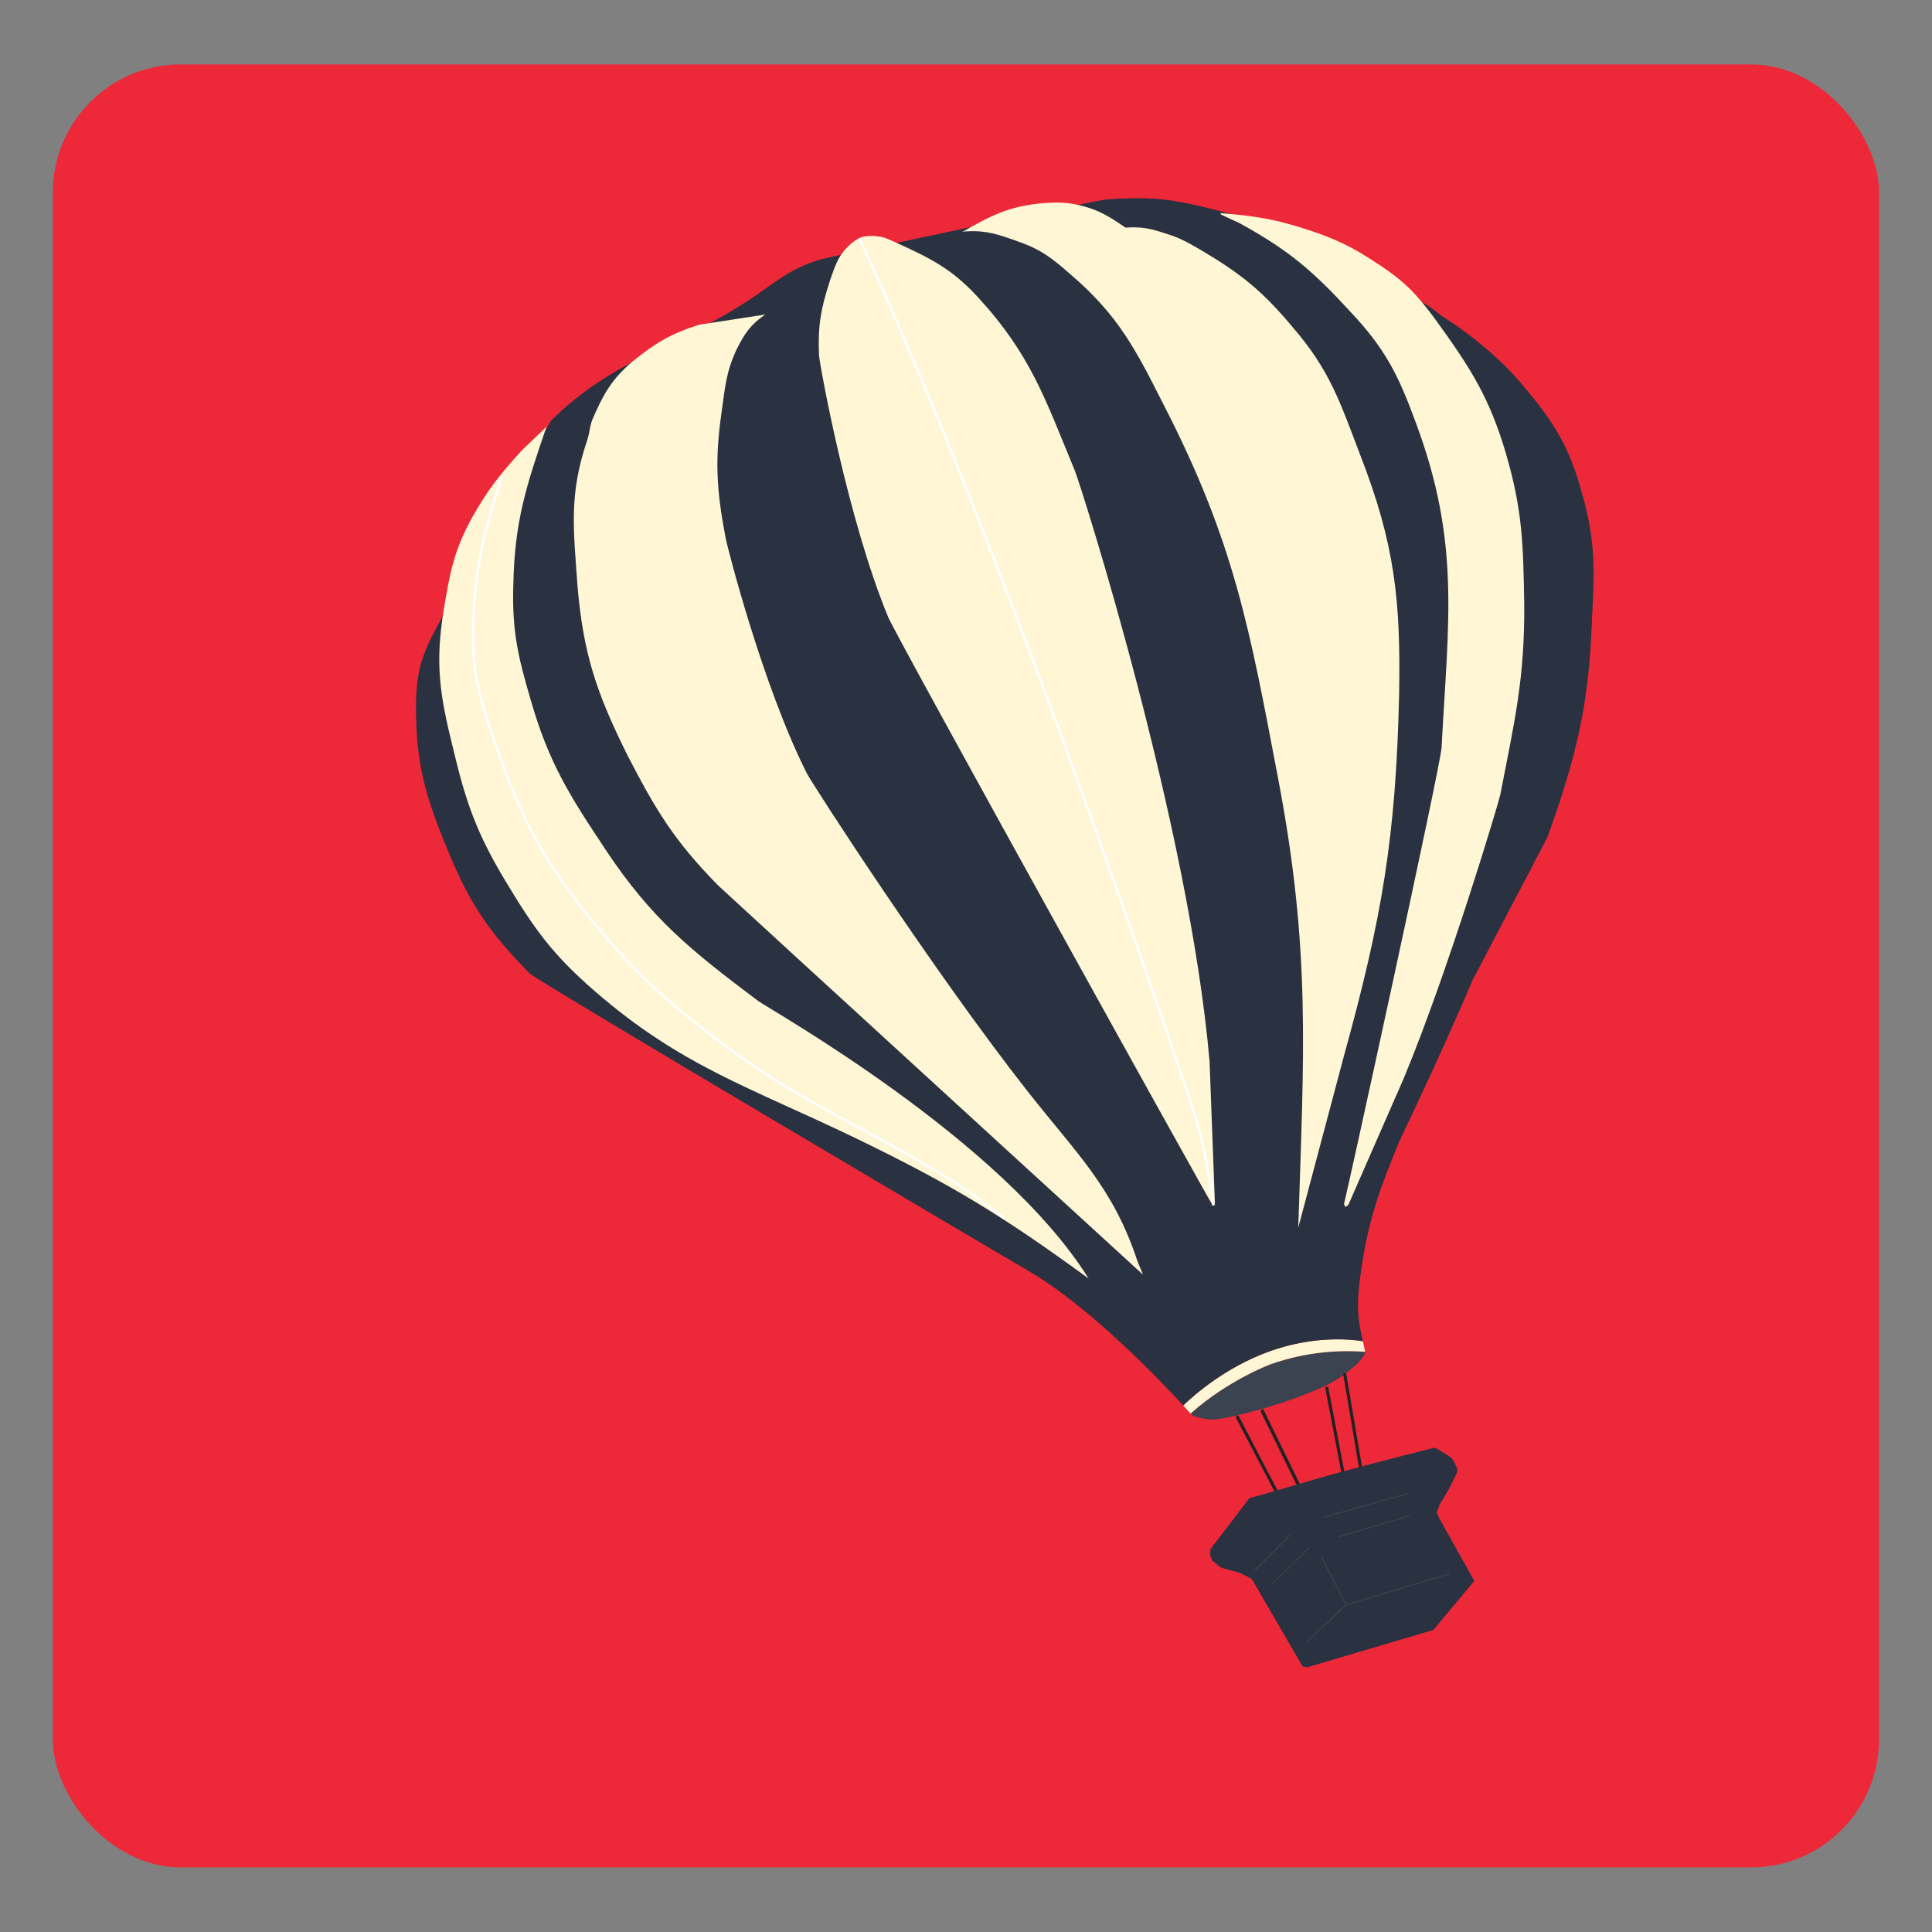
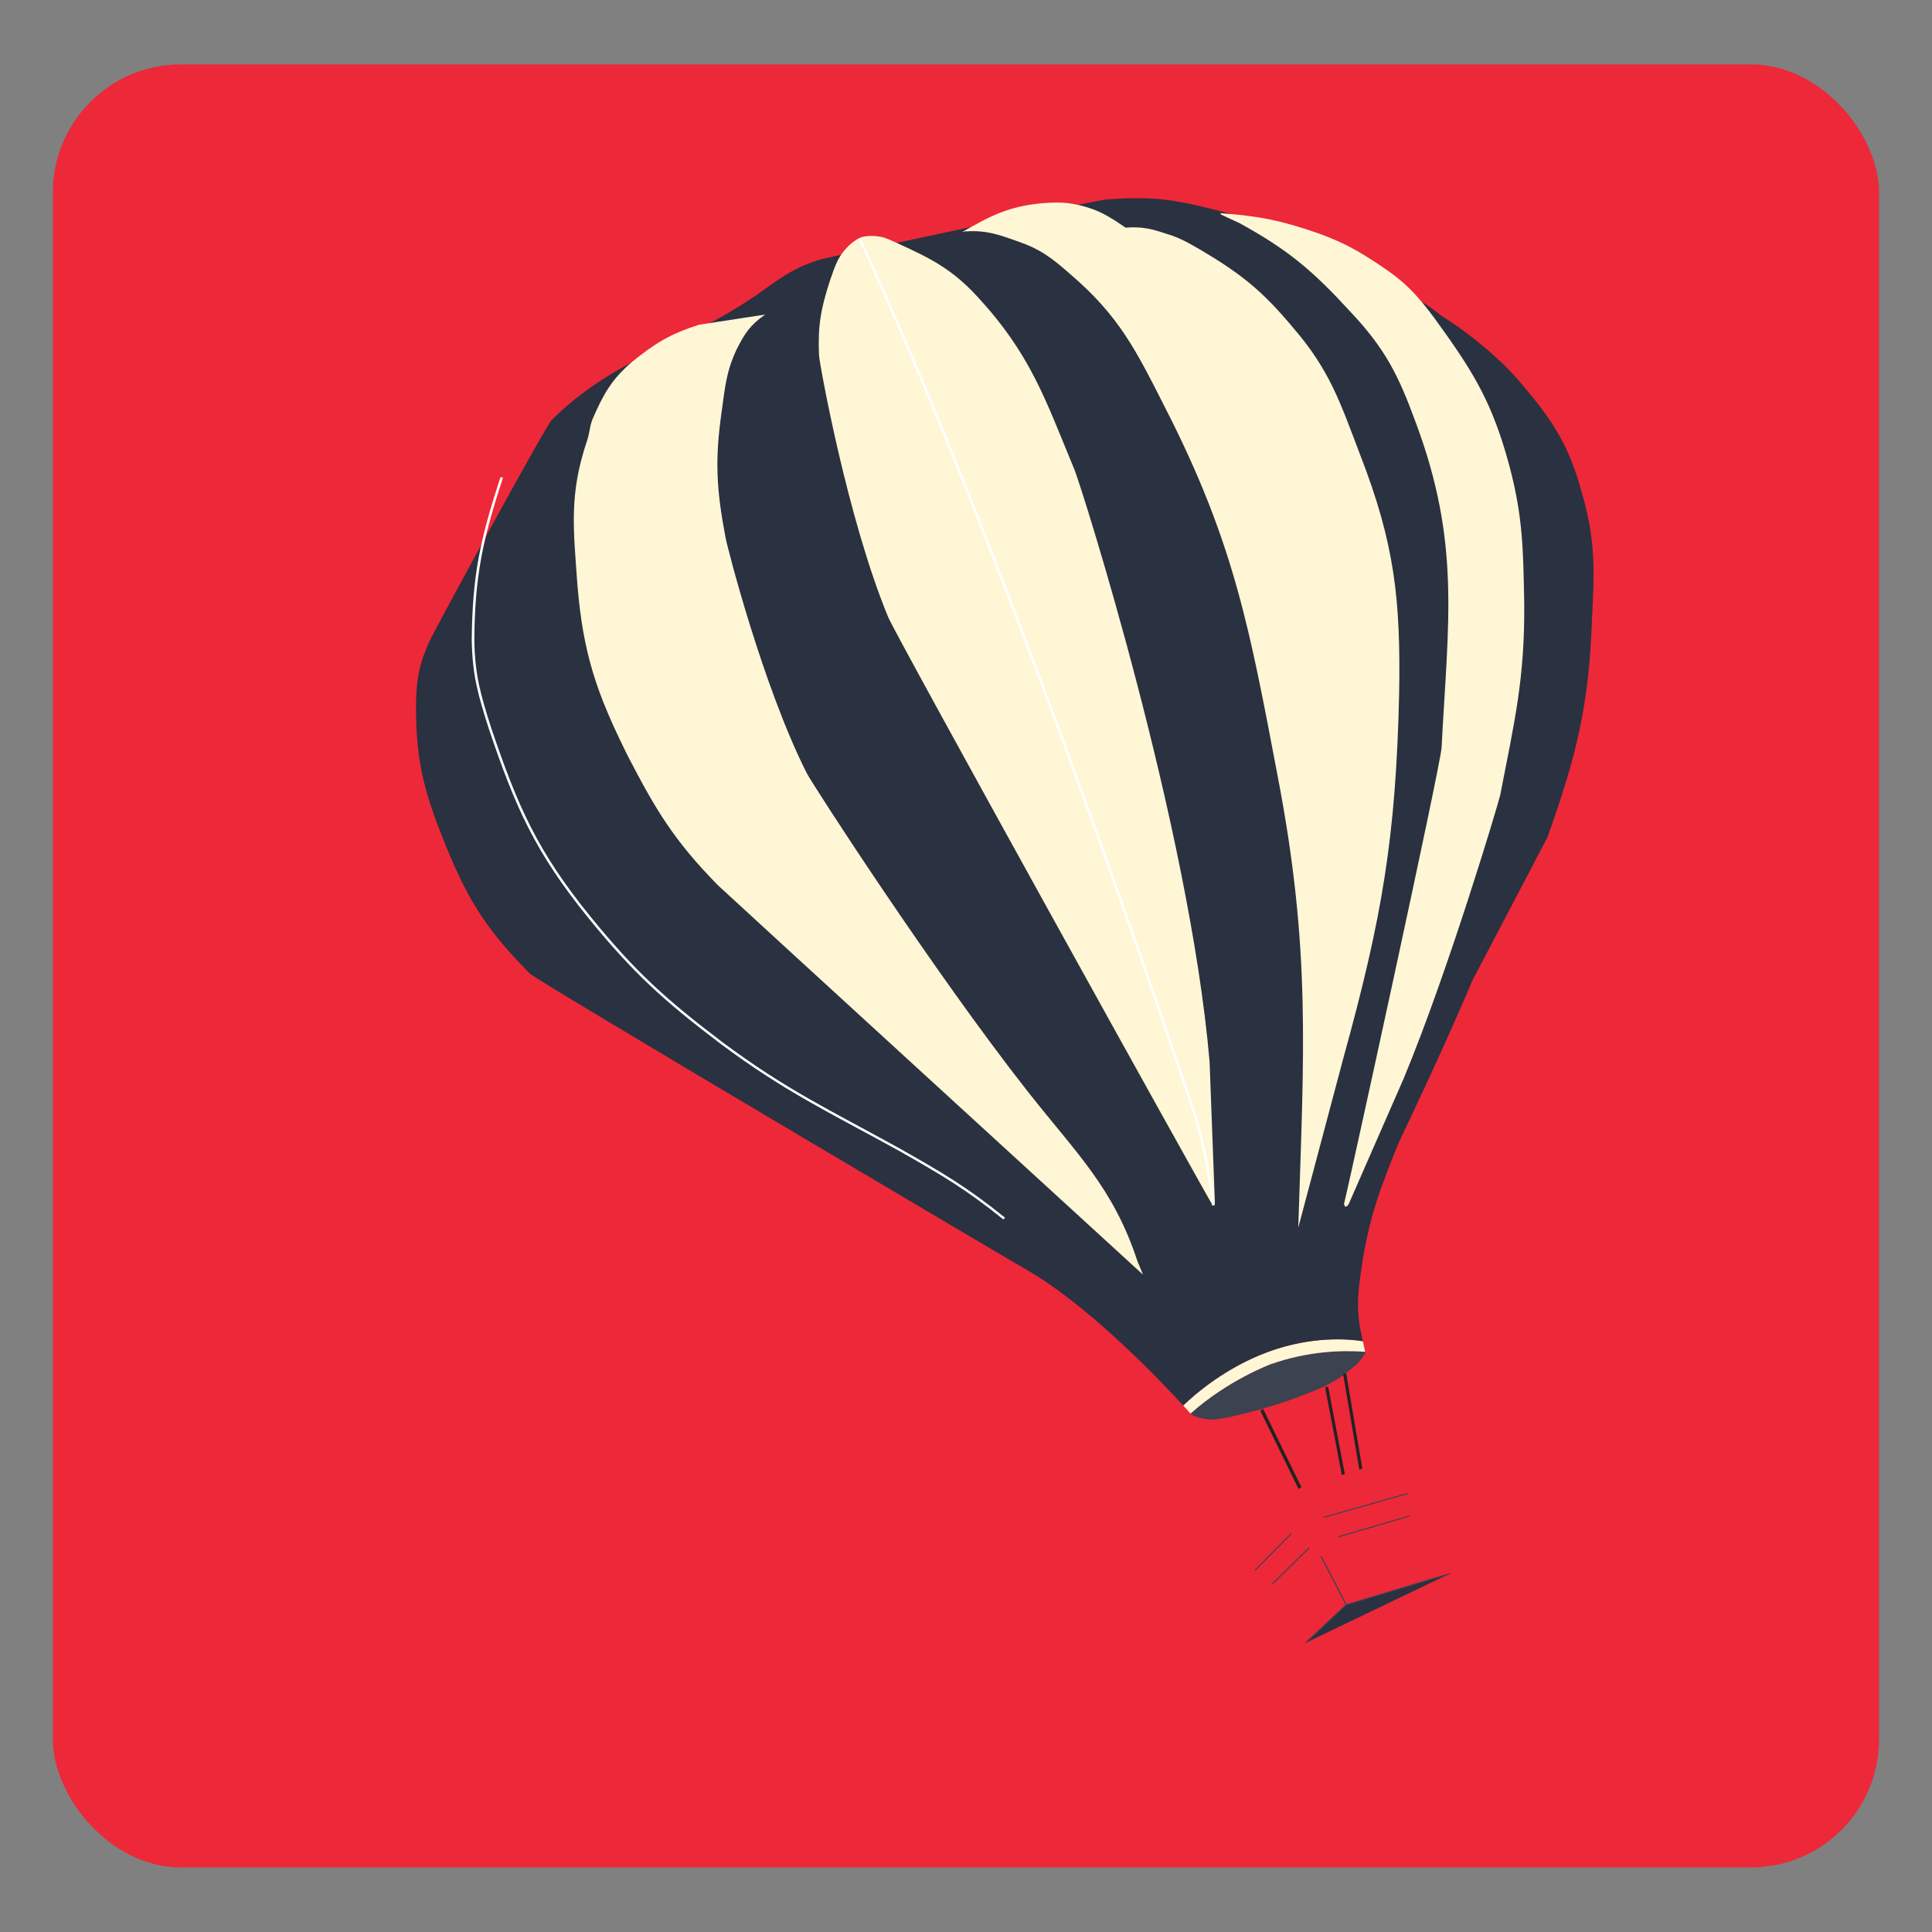
<svg xmlns="http://www.w3.org/2000/svg" version="1.1" width="512" height="512" viewBox="0 0 33.87 33.87" id="logo-w3softorg">
  <rect x="0" y="0" width="33.87" height="33.87" fill="#808080" stroke="none" />
  <defs id="defs4753" />
  <g id="layer1" transform="translate(-1.99,-264.476)">
    <rect style="fill:#ed2839;fill-opacity:1;stroke-width:0.374" id="rect162" width="32.016" height="31.609" x="2.916" y="265.605" rx="2.244" ry="2.248" />
    <g transform="matrix(-2.246,0,0,2.246,37.657,-374.434)" id="layer1-5">
      <g id="hotair_balloon" transform="matrix(0.032,0.011,-0.012,0.029,10.755,263.412)">
        <g id="g889" transform="matrix(0.389,0,0,0.389,80.672,705.582)">
          <g id="g15">
            <path style="fill:#3b4250;fill-opacity:1" id="path9" d="m 323.461,786.427 0.154,0.896 c 4.78,3.843 6.468,4.78 12.188,6.843 12.843,5.157 20.905,5.157 34.688,5.72 20.53,0.75 47.063,-2.032 52.641,-4.344 5.578,-2.312 9.515,-6.531 9.515,-6.531 l 0.671,-1.51 c -28.152,-12.507 -55.186,-13.209 -55.186,-13.209 -23.14,-0.195 -41.928,6.063 -54.671,12.135 z" />
            <path style="fill:#fff6d5;fill-opacity:1;stroke:#c2203f;stroke-width:0;stroke-linejoin:round;stroke-opacity:1" id="path11" d="m 322.28,779.55 1.181,6.877 c 12.743,-6.072 31.531,-12.33 54.669,-12.135 0,0 27.034,0.702 55.186,13.209 l 0.079,-0.178 c 0,0 0.742,-2.281 2.124,-6.263 -9.891,-4.798 -32.136,-14.03 -58.138,-14.769 -28.824,-0.818 -48.779,9.476 -55.101,13.259 z" />
            <path style="fill:#2a3140;fill-opacity:1;stroke:#2a3140;stroke-width:0;stroke-linejoin:round;stroke-opacity:1" id="path13" d="m 697.678,197.353 c -5.907,-15.375 -10.97,-24.375 -22.125,-36.28 C 671.24,156.291 563.24,55.135 558.178,52.51 507.458,27.29 472.021,35.447 418.021,19.697 c -17.25,-5.25 -26.53,-9.095 -44.155,-8.345 -6.47,0.563 -165,21.47 -170.438,23.25 -20.25,6 -31.407,10.782 -48.47,22.688 -46.312,32.533 -66.468,58.783 -100.218,103.783 -12,16.125 -14.25,28.218 -19.688,47.438 -9,32.625 -9.938,52.78 -8.345,86.155 2.625,37.688 10.875,58.595 25.407,93.375 25.78,62.157 45.375,95.625 87.375,147.75 42.843,54.095 114,126.563 118.218,131.157 21,24.375 33.095,39 48.563,67.688 8.438,15.75 13.22,25.78 15.75,43.405 l 0.26,1.509 c 5.812,-3.478 23.153,-12.461 48.316,-13.249 2.203,-0.069 4.465,-0.075 6.785,-0.009 26.002,0.738 48.247,9.971 58.138,14.769 6.778,-19.533 29.009,-80.147 55.251,-114.957 4.313,-5.53 203.063,-276.843 205.313,-282.75 13.22,-33.938 17.063,-55.313 17.063,-91.218 0,-37.783 -2.063,-59.626 -15.468,-94.783 z" />
          </g>
          <g id="red_stripes">
-             <path style="fill:#fff6d5" id="path17" d="m 562.678,55.603 c 25.03,32.157 39.093,50.907 54.093,88.688 11.157,27.375 13.782,44.157 16.688,73.688 4.313,41.438 0.47,65.532 -7.218,106.688 -9.47,51 -23.625,77.907 -49.313,122.907 -4.22,7.313 -102.282,134.53 -118.313,236.905 32.718,-55.593 54,-85.688 96.468,-134.063 46.22,-52.593 78.845,-79.313 109.22,-142.593 15.093,-31.407 19.313,-51 24.093,-85.313 5.063,-35.532 3.845,-56.625 -1.405,-92.063 -4.782,-34.782 -9.282,-54.845 -26.532,-85.782 -11.625,-20.905 -18.75,-33.093 -35.905,-49.218 -15.47,-14.063 -25.22,-20.532 -43.313,-30.845 z" />
+             <path style="fill:#fff6d5" id="path17" d="m 562.678,55.603 z" />
            <path style="fill:#2a3140;fill-opacity:1" id="path19" d="M 48.601,171.604 C 36.226,188.011 22.865,214.136 17.428,233.729 c -9,29.25 -11.625,47.157 -8.063,77.625 3.28,31.688 10.593,49.313 23.063,78.375 21.375,51.845 39.28,79.22 74.063,123 l 72.615,70.036 C 132.886,519.672 69.454,421.02 66.922,415.49 46.297,376.583 37.42,353.713 31.7,310.493 27.107,274.963 26.054,254.354 34.116,219.199 l 9.938,-35.532 c -3.939,4.781 7.922,-17.126 4.547,-12.063 z" />
            <path style="fill:#fff6d5" id="path21" d="m 535.771,60.666 c -11.625,-12.843 -19.313,-20.063 -34.78,-26.53 -16.688,-6.375 -26.907,-9 -45.282,-8.532 l -38.53,7.595 c 10.688,3.188 15.75,7.405 23.53,15.093 11.063,11.625 15,20.625 22.688,35.157 14.532,27.468 20.25,45.468 26.157,76.313 1.218,5.905 13.313,97.593 9,159.75 -0.375,6.843 -24.47,146.53 -48.938,238.688 -12.845,48.375 -25.22,76.218 -21.75,126 v 9.28 c 2.438,-5.438 142.593,-318.75 144.843,-324.28 14.063,-36.47 17.063,-58.782 20.157,-97.22 2.905,-44.625 1.313,-71.063 -11.157,-114 -10.688,-35.155 -15.843,-56.625 -38.25,-85.688 -3.844,-5.157 -3.844,-6.939 -7.688,-11.626 z" />
            <path style="fill:#fff6d5" id="path23" d="m 329.333,16.51 c -15.938,17.25 -24.938,27.938 -32.625,49.78 -16.218,46.22 -14.063,75.845 -14.063,125.532 0,11.155 17.907,239.53 60.282,386.438 l 29.25,86.905 c 4.218,4.313 -3,-2.813 1.218,0.938 5.25,-2.53 -4.78,2.625 0.47,0 1.218,-6.375 44.53,-410.53 44.53,-424.03 0,-68.157 -19.688,-166.782 -21.468,-172.875 -5.907,-17.907 -11.438,-27.75 -23.063,-43.125 -6.47,-8.25 -10.313,-13.782 -20.063,-18 -6.095,-2.25 -7.782,-2.25 -13.782,0 -5.436,2.53 -6.373,3.843 -10.686,8.437 z" />
            <path style="fill:#fff6d5;fill-opacity:1" id="path25" d="m 144.271,66.573 c -21.093,10.03 -32.063,17.343 -49.313,32.718 -12,11.063 -17.53,18.47 -26.155,31.595 -10.22,15.468 -14.063,26.25 -18.282,44.25 -8.343,36.843 -12.188,59.155 -8.343,97.125 3.843,37.875 11.25,58.405 24.093,94.405 16.688,45.375 31.688,68.532 56.532,110.625 3.468,5.438 68.155,95.438 117.375,151.595 l 58.688,64.593 c 5.155,3.563 -3.845,-2.53 1.405,0.938 6,0 -4.78,0 1.22,0 0,-12.375 0,4.313 0,-1.875 -3.563,-5.063 -152.625,-245.438 -157.22,-256.125 -32.625,-75.75 -57.093,-120.375 -59.718,-202.688 -1.22,-32.155 0,-50.905 10.968,-81 10.97,-31.593 19.595,-49.5 40.5,-76.125 3.938,-4.313 3.938,-4.313 8.25,-9.093" />
            <path style="opacity:1;fill:#fff6d5" id="path27" d="m 290.24,24.198 c -19.22,-3.845 -31.125,-5.907 -50.438,-0.75 -9,2.625 -14.532,4.688 -22.313,10.688 -6,4.78 -8.907,8.155 -13.407,14.53 l -4.5,6.938 c -9,2.625 -13.78,5.907 -20.625,11.907 -6.938,5.53 -10.313,10.313 -15.843,17.625 -16.875,23.155 -24.47,38.063 -32.625,65.53 -10.688,33.845 -9,55.313 -8.063,91.407 1.218,61.125 10.688,96.375 32.905,152.905 34.313,86.157 60.375,132.375 113.063,208.595 l 63.563,93.75 c -42.938,-105.282 -70.03,-165.282 -91.218,-277.595 -18.095,-95.063 -29.25,-150.75 -21.938,-247.125 2.905,-40.405 4.313,-64.875 21.938,-100.78 6.28,-13.313 10.593,-21 21.188,-30.375 9.093,-8.25 14.718,-13.313 25.78,-16.688 5.721,-2.157 -3.374,0.375 2.533,-0.562 z" />
          </g>
          <path style="fill:none;stroke:#ffffff;stroke-width:1.5;stroke-linejoin:round;stroke-opacity:1" id="path30" d="m 598.771,76.978 c 25.313,33.375 37.782,53.625 52.688,92.438 7.688,21.47 9,34.313 10.782,57.188 3.28,53.063 2.625,84.282 -11.625,135 -12,42.375 -22.313,65.438 -44.157,104.063 -24.468,42.375 -43.218,62.907 -73.313,101.438 -17.905,23.532 -28.125,37.313 -41.813,63.47" />
-           <path style="fill:none;stroke:#400000;stroke-width:1.5;stroke-linejoin:round;stroke-opacity:0" id="path32" d="m 464.615,25.603 c 14.625,13.313 22.875,21.845 33.563,38.532 18.843,28.688 28.218,46.78 38.53,79.313 11.907,36.938 15,59.53 17.907,98.625 2.155,32.438 -1.22,50.813 -7.22,83.53 -10.405,55.595 -23.25,86.063 -44.53,138.845 -2.532,6.655 -53.25,115.593 -68.625,194.343 -2.532,13.22 -3.938,21 -6.375,34.313" />
          <path style="fill:none;stroke:#ffffff;stroke-width:1.5;stroke-linejoin:round;stroke-opacity:1" id="path34" d="m 348.083,6.76 c -9,236.53 14.625,599.813 15.47,605.813 2.625,20.905 5.063,33 9.843,53.53" />
          <path style="fill:none;stroke:#ffff00;stroke-width:1.5;stroke-linejoin:round;stroke-opacity:0" id="path36" d="m 199.021,55.603 c -14.53,22.595 -18.75,38.063 -28.313,63.375 -9,26.157 -11.625,42.095 -11.625,69 0,6.47 2.345,98.532 16.875,158.907 16.688,71.625 35.532,109.218 64.782,176.625 29.813,69.375 55.218,104.53 90.655,172.218" />
          <g id="guylines" transform="matrix(1.021,0.078,0.078,1.293,-69.57,-259.64)">
            <line style="fill:#241c1c;stroke:#222222;stroke-width:1.822;stroke-linejoin:round;stroke-miterlimit:4;stroke-dasharray:none;stroke-opacity:1" id="line46" y2="841.323" x2="359.708" y1="798.01" x1="352.49" />
            <line style="fill:#2a3140;fill-opacity:1;stroke:#222222;stroke-width:1.822;stroke-linejoin:round;stroke-miterlimit:4;stroke-dasharray:none;stroke-opacity:1" id="line48" y2="842.26" x2="349.021" y1="795.385" x1="340.021" />
            <line id="line50" y2="839.088" x2="386.176" y1="795.877" x1="392.644" style="fill:none;stroke:#222222;stroke-width:1.934;stroke-linejoin:round;stroke-miterlimit:4;stroke-dasharray:none;stroke-opacity:1" />
-             <line id="line52" y2="838.834" x2="399.418" y1="794.627" x1="407.397" style="fill:none;stroke:#222222;stroke-width:1.854;stroke-linecap:round;stroke-linejoin:round;stroke-miterlimit:4;stroke-dasharray:none;stroke-opacity:1" />
          </g>
          <g id="g2625" transform="matrix(1.728,0,0,1.728,-265.097,-587.555)" style="fill:#2a3140;fill-opacity:1">
-             <path d="m 338.957,862.279 -2.926,26.326 19.464,12.264 45.226,-2.138 c 5.736,-4.05 -4.614,3.038 1.126,-1.012 l 4.612,-36.564 c 4.614,-5.736 2.476,-2.926 8.214,-7.65 4.05,-5.736 -2.026,2.588 1.912,-3.486 0,-7.2 0,5.062 0,-2.25 -3.036,-6.638 2.7,4.726 -0.786,-2.026 l -19.238,-13.276 c -9.445,0.77 -20.765,1.064 -31.162,1.8 -18.454,1.306 -34.369,2.869 -34.369,2.869 0,0 -3.376,4.331 -3.881,5.681 -0.505,1.35 -0.45,4.5 -0.45,4.5 l 0.45,1.012 c 0,0 4.162,4.726 9.9,9.338 4.05,5.512 -2.138,-3.714 1.912,2.476" id="path38" style="fill:#2a3140;fill-opacity:1;stroke-width:1.2" />
            <polyline style="fill:#2a3140;fill-opacity:1;stroke:#3b4250;stroke-width:0.375;stroke-linejoin:round;stroke-opacity:1" points="342.827,883.093 379.865,881.541    397.725,889.979  " id="polyline40" />
            <line style="fill:#3b4250;fill-opacity:1;stroke:#3b4250;stroke-width:0.375;stroke-linejoin:round;stroke-opacity:1" x1="381.458" y1="861.573" x2="379.865" y2="881.541" id="line42" />
            <line style="fill:#3b4250;fill-opacity:1;stroke:#3b4250;stroke-width:0.375;stroke-linejoin:round;stroke-opacity:1" x1="387.928" y1="849.948" x2="404.333" y2="858.478" id="line44" />
            <line style="fill:#3b4250;fill-opacity:1;stroke:#3b4250;stroke-width:0.375;stroke-linejoin:round;stroke-opacity:1" x1="384.083" y1="857.073" x2="400.771" y2="865.416" id="line59" />
            <line style="fill:#3b4250;fill-opacity:1;stroke:#3b4250;stroke-width:0.375;stroke-linejoin:round;stroke-opacity:1" x1="348.083" y1="858.01" x2="373.396" y2="856.791" id="line61" />
            <line style="fill:#3b4250;fill-opacity:1;stroke:#3b4250;stroke-width:0.375;stroke-linejoin:round;stroke-opacity:1" x1="345.553" y1="849.948" x2="375.553" y2="848.166" id="line63" />
          </g>
        </g>
      </g>
    </g>
  </g>
</svg>